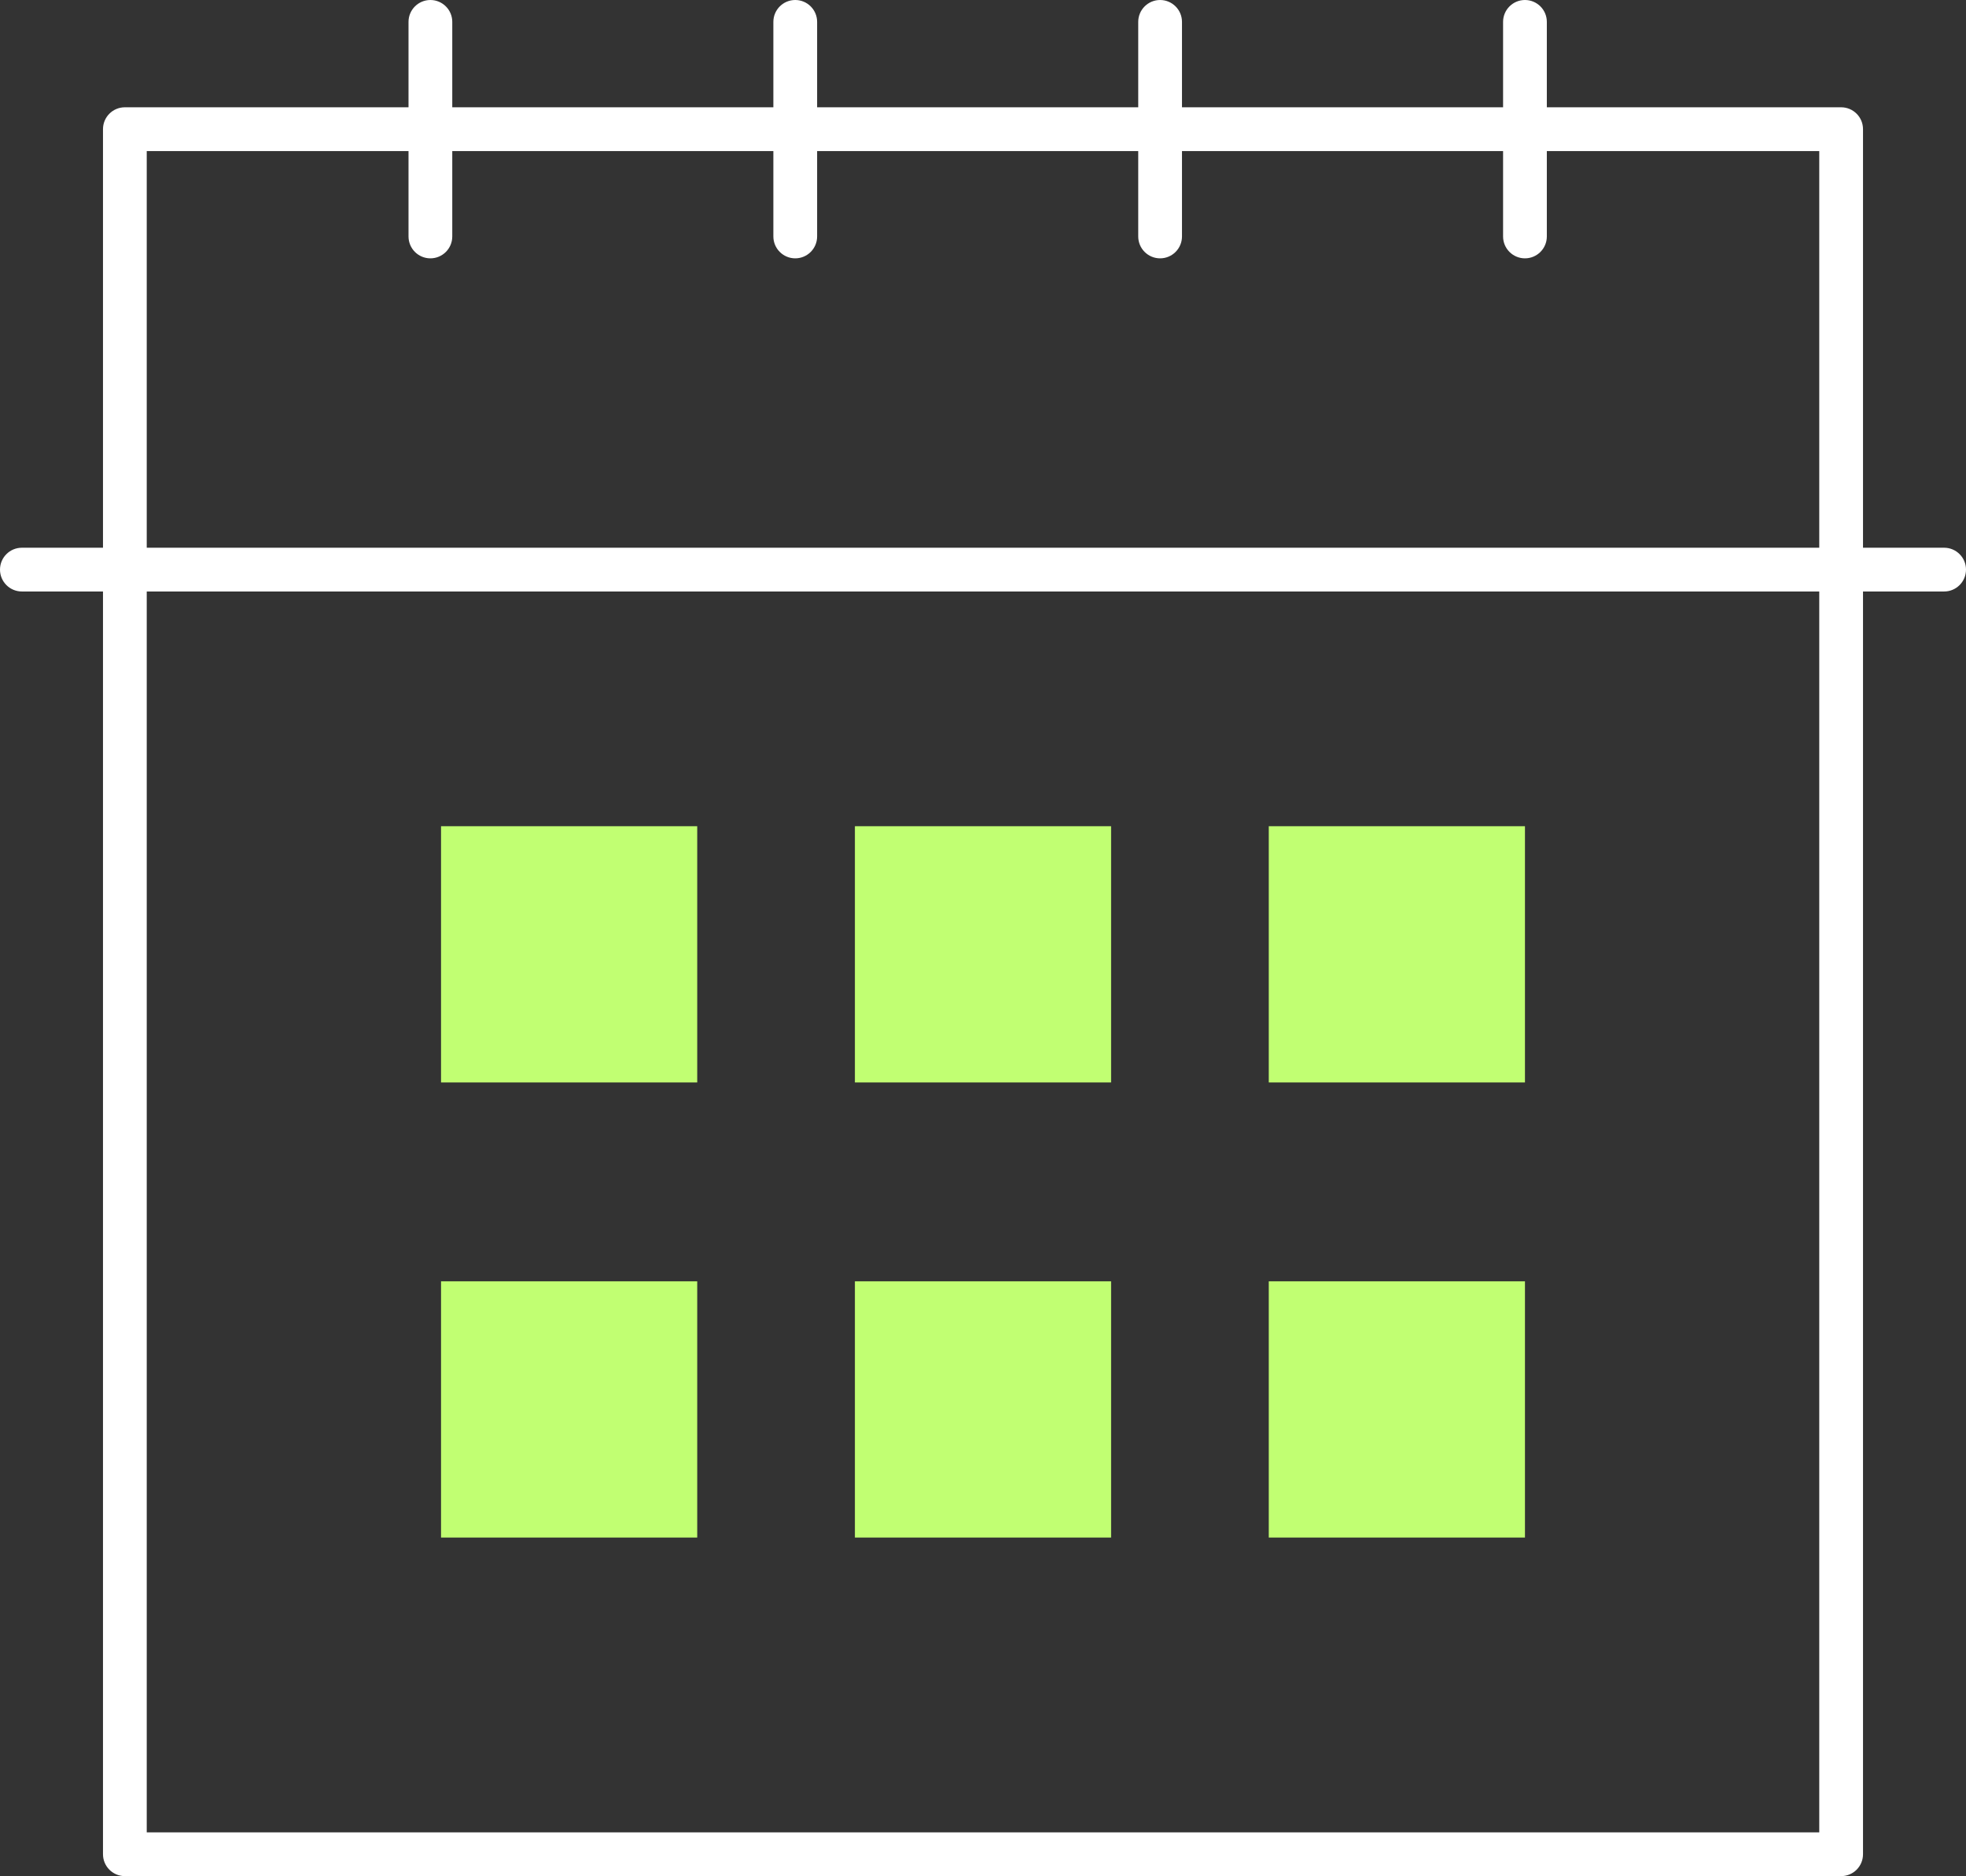
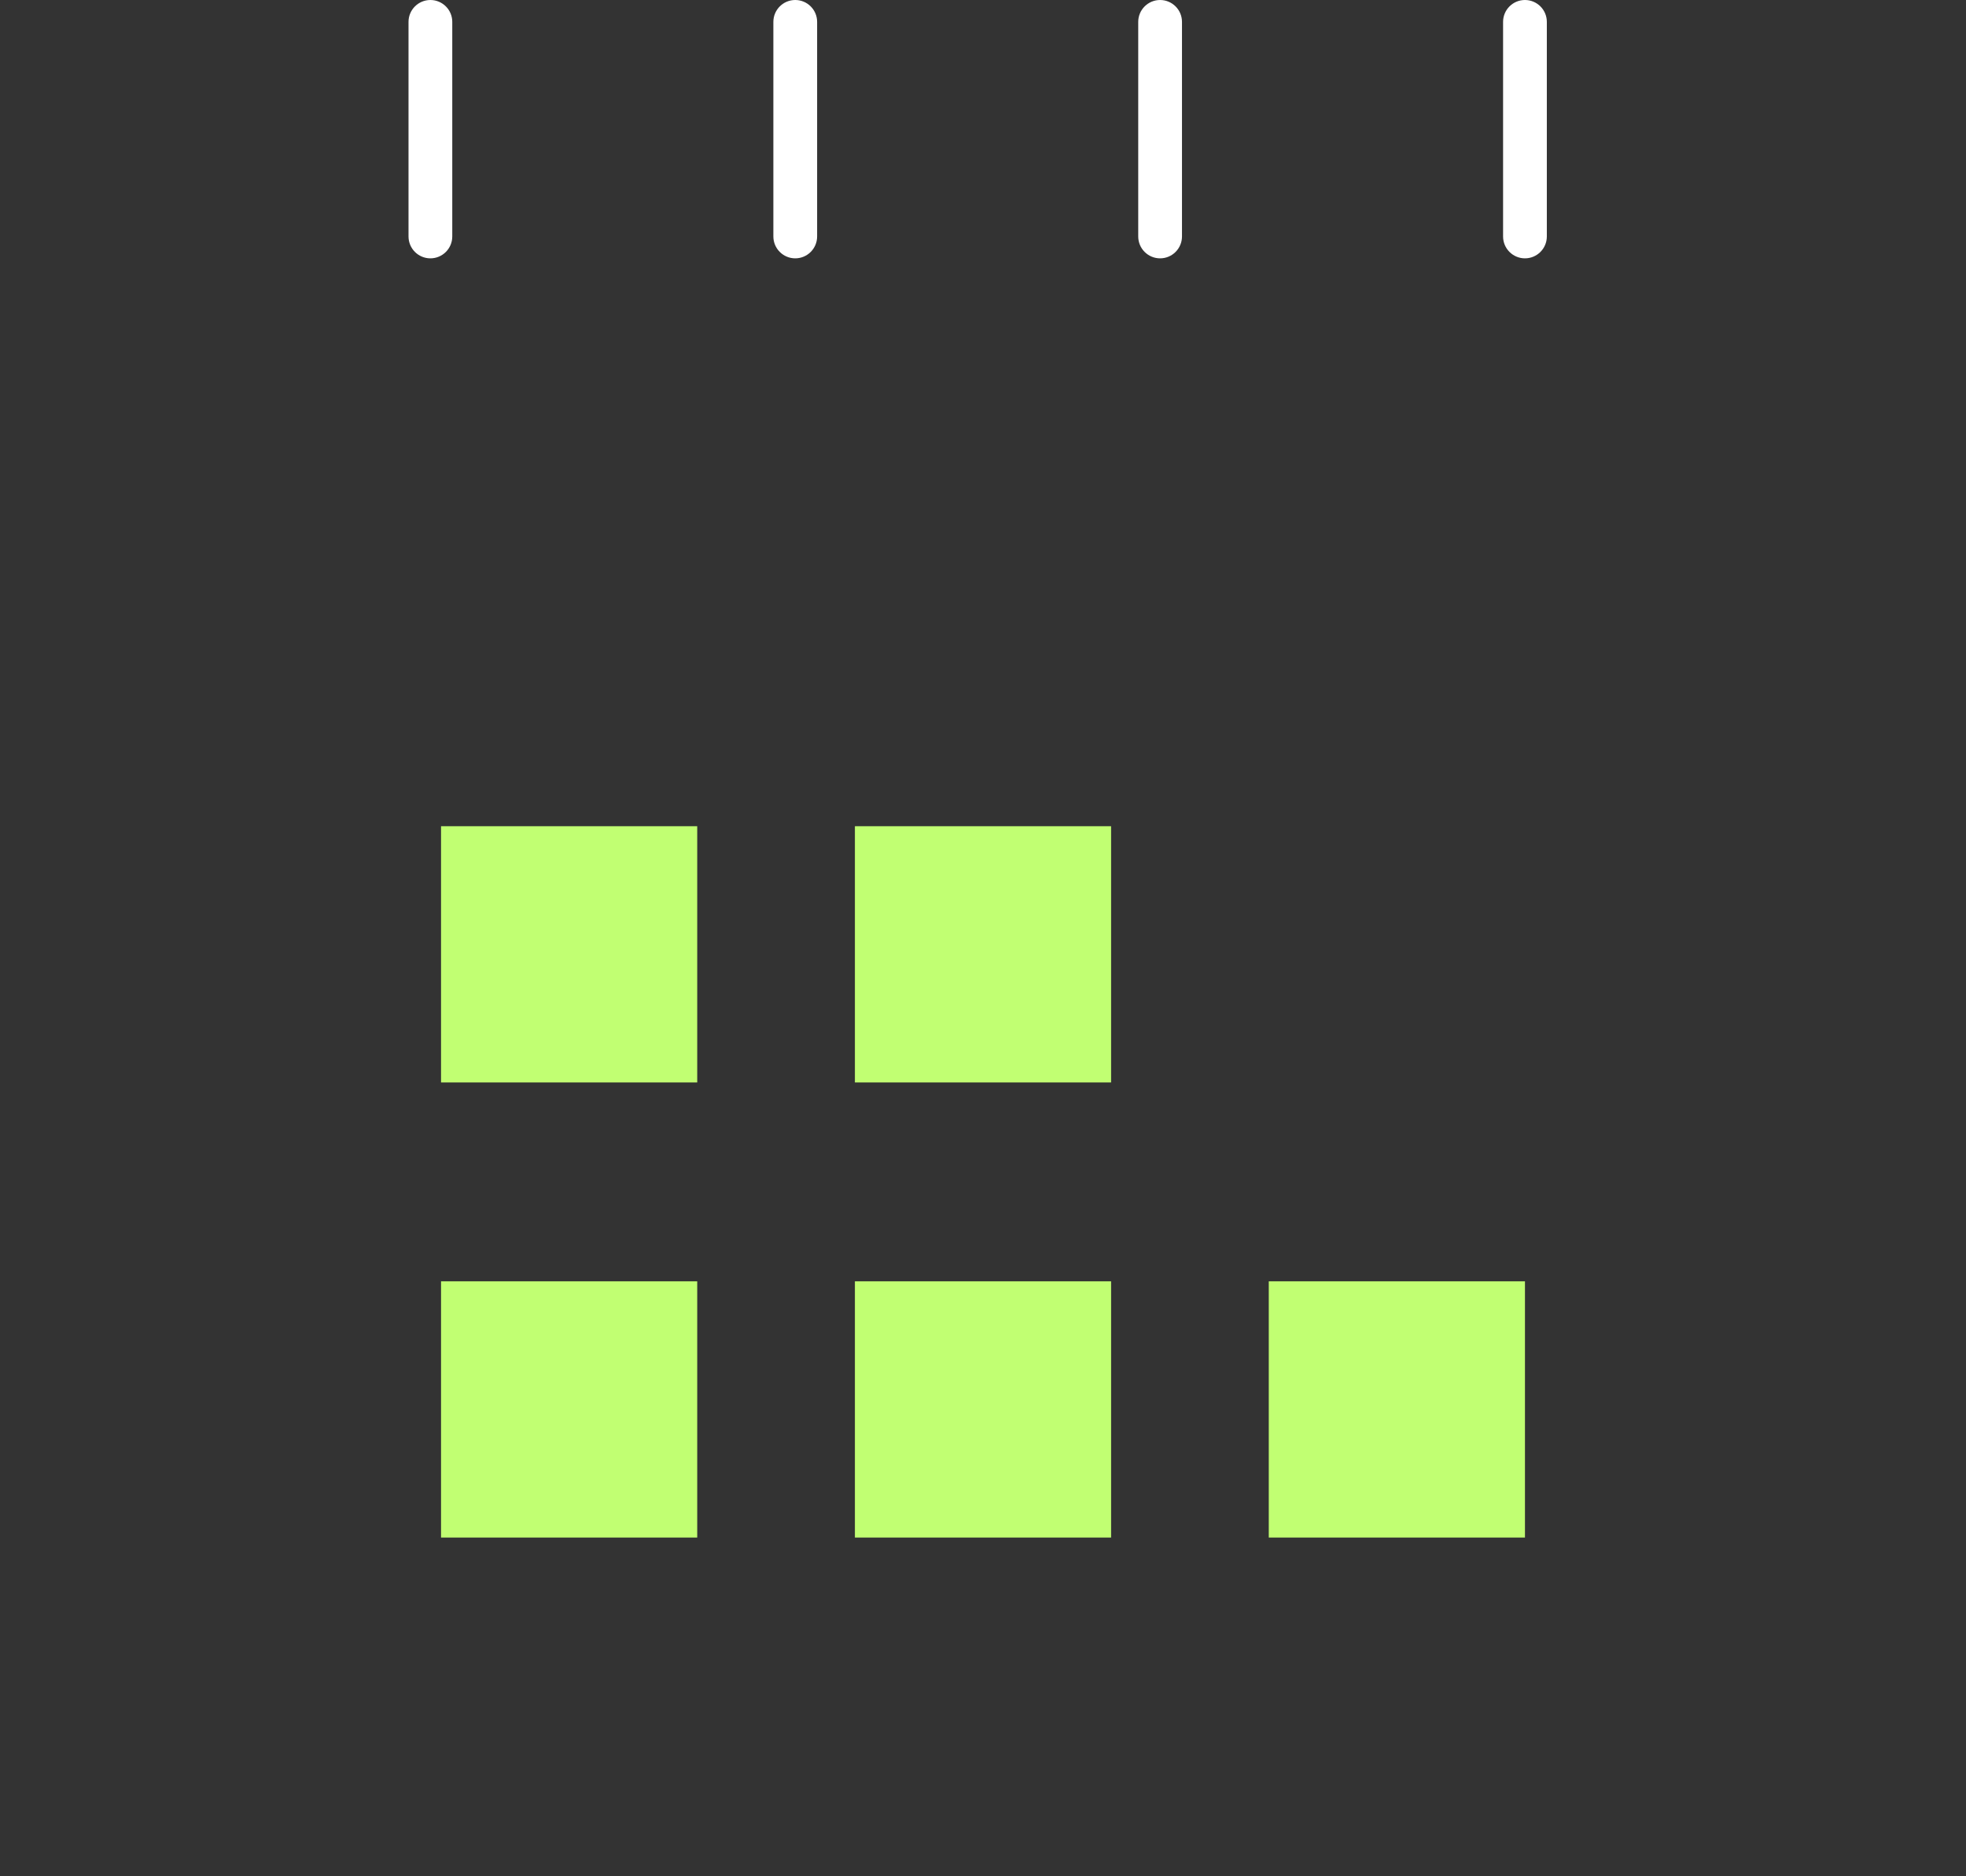
<svg xmlns="http://www.w3.org/2000/svg" fill="#000000" height="477" preserveAspectRatio="xMidYMid meet" version="1" viewBox="0.0 0.0 500.0 477.0" width="500" zoomAndPan="magnify">
  <rect x="0.0" y="0.0" width="500.0" height="477.0" fill="#333333" stroke="none" />
  <g id="Illustration">
    <g id="change1_1">
-       <path d="M468.243,477.031H31.757c-3.072,0-5.564-2.491-5.564-5.564V32.843 c0-3.072,2.491-5.564,5.564-5.564h436.486c3.072,0,5.564,2.491,5.564,5.564 v438.624C473.807,474.54,471.316,477.031,468.243,477.031z M37.32,465.904h425.359 V38.407H37.32V465.904z" fill="#ffffff" />
-     </g>
+       </g>
    <g id="change1_2">
-       <path d="M494.436,150.395H5.564C2.491,150.395,0,147.904,0,144.832 s2.491-5.564,5.564-5.564h488.873c3.072,0,5.564,2.491,5.564,5.564 S497.509,150.395,494.436,150.395z" fill="#ffffff" />
-     </g>
+       </g>
    <g id="change1_3">
      <path d="M387.832,65.687c-3.072,0-5.564-2.491-5.564-5.564V5.564 C382.269,2.491,384.76,0,387.832,0c3.072,0,5.564,2.491,5.564,5.564V60.123 C393.396,63.196,390.905,65.687,387.832,65.687z" fill="#ffffff" />
    </g>
    <g id="change1_4">
      <path d="M295.042,65.687c-3.072,0-5.564-2.491-5.564-5.564V5.564 C289.479,2.491,291.97,0,295.042,0s5.564,2.491,5.564,5.564V60.123 C300.606,63.196,298.115,65.687,295.042,65.687z" fill="#ffffff" />
    </g>
    <g id="change1_5">
      <path d="M202.249,65.687c-3.072,0-5.564-2.491-5.564-5.564V5.564 C196.686,2.491,199.177,0,202.249,0s5.564,2.491,5.564,5.564V60.123 C207.813,63.196,205.322,65.687,202.249,65.687z" fill="#ffffff" />
    </g>
    <g id="change1_6">
      <path d="M109.459,65.687c-3.072,0-5.564-2.491-5.564-5.564V5.564 C103.896,2.491,106.387,0,109.459,0s5.564,2.491,5.564,5.564V60.123 C115.023,63.196,112.532,65.687,109.459,65.687z" fill="#ffffff" />
    </g>
    <g id="change2_1">
      <path d="M112.166 210.078H177.32V275.232H112.166z" fill="#c1ff72" />
    </g>
    <g id="change2_2">
-       <path d="M322.679 210.078H387.833V275.232H322.679z" fill="#c1ff72" transform="rotate(180 355.256 242.655)" />
+       <path d="M322.679 210.078H387.833H322.679z" fill="#c1ff72" transform="rotate(180 355.256 242.655)" />
    </g>
    <g id="change2_3">
      <path d="M217.423 210.078H282.577V275.232H217.423z" fill="#c1ff72" />
    </g>
    <g id="change2_4">
      <path d="M112.166 325.79H177.32V390.944H112.166z" fill="#c1ff72" />
    </g>
    <g id="change2_5">
      <path d="M322.679 325.79H387.833V390.944H322.679z" fill="#c1ff72" transform="rotate(180 355.256 358.367)" />
    </g>
    <g id="change2_6">
      <path d="M217.423 325.79H282.577V390.944H217.423z" fill="#c1ff72" />
    </g>
  </g>
</svg>